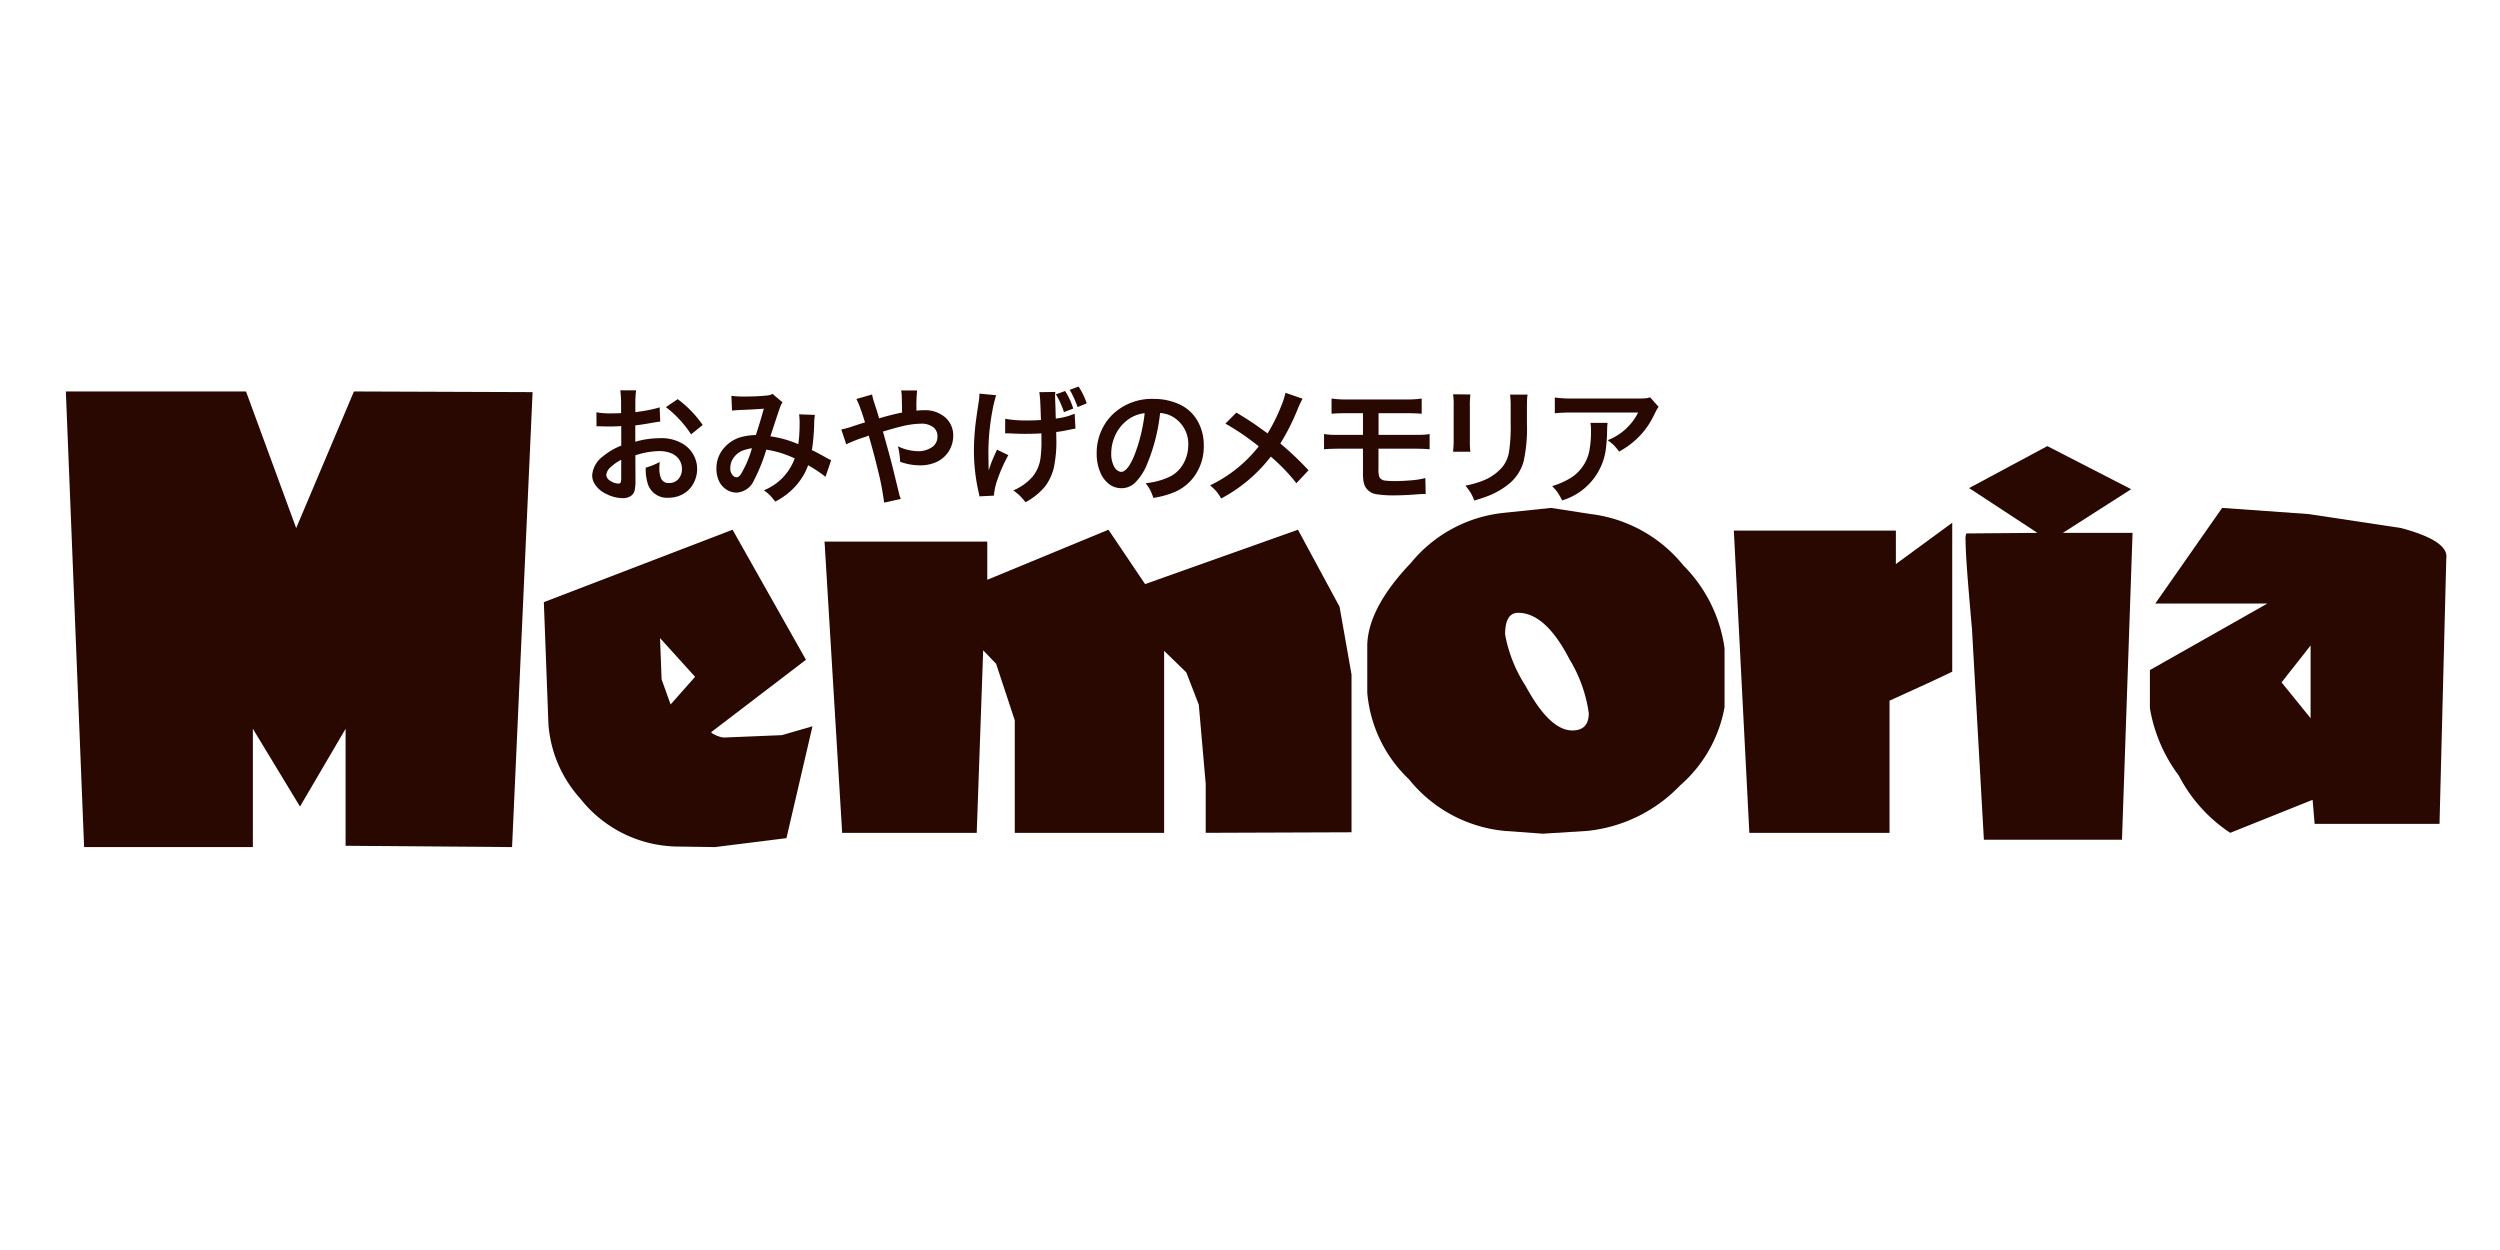
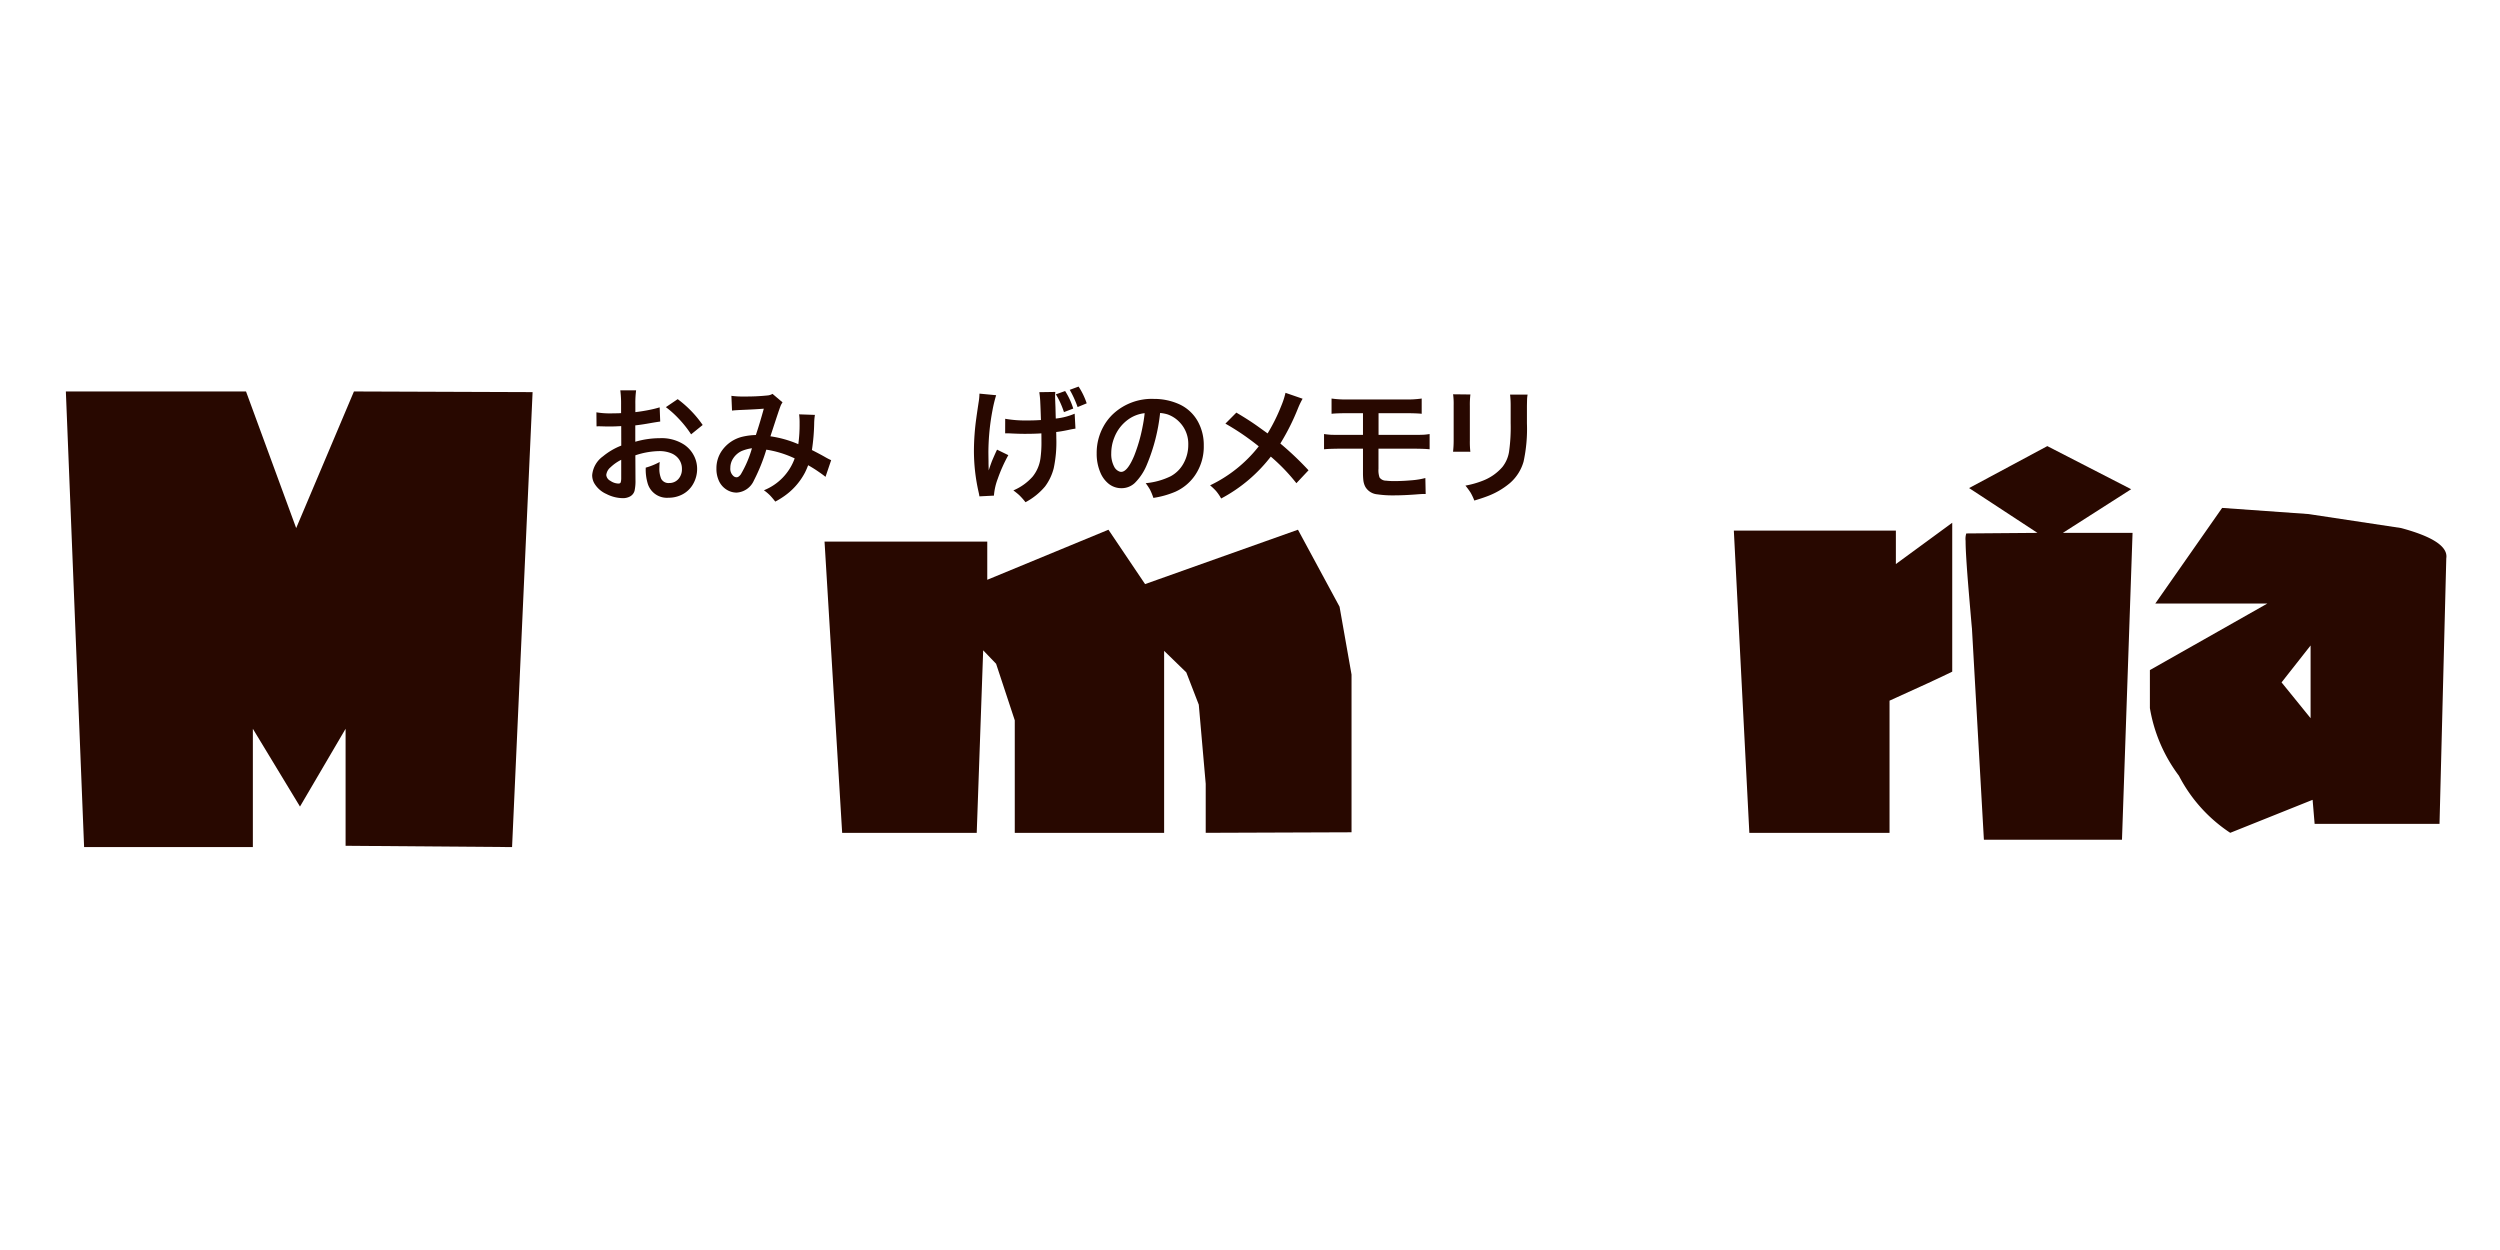
<svg xmlns="http://www.w3.org/2000/svg" width="140" height="70" viewBox="0 0 140 70">
  <defs>
    <style>.a{fill:#280800;}</style>
  </defs>
  <title>sub_2</title>
  <path class="a" d="M35.58,25.498l.007,1.389a2.514,2.514,0,0,1-.052.596.516.516,0,0,1-.251.317.823.823,0,0,1-.403.097,2.067,2.067,0,0,1-.923-.234,1.476,1.476,0,0,1-.692-.624.925.925,0,0,1-.104-.431,1.453,1.453,0,0,1,.606-1.054,3.727,3.727,0,0,1,1.023-.6l-.003-1.092c-.042.002-.138.007-.29.014q-.131.007-.375.007-.234,0-.393-.007c-.087-.002-.145-.004-.172-.004-.032,0-.083.001-.152.004l-.007-.786a4.459,4.459,0,0,0,.831.059q.138,0,.406-.007c.064-.002.113-.005.145-.007v-.465a5.842,5.842,0,0,0-.044-.81h.885a5.262,5.262,0,0,0-.042.765v.455c.25-.03.498-.069.741-.117a6.119,6.119,0,0,0,.62-.152l.031.796c-.064.007-.219.031-.465.072q-.565.103-.931.142v.917a4.974,4.974,0,0,1,1.385-.2,2.316,2.316,0,0,1,1.351.362,1.646,1.646,0,0,1,.541.606,1.589,1.589,0,0,1,.186.754,1.688,1.688,0,0,1-.224.844,1.465,1.465,0,0,1-.641.603,1.653,1.653,0,0,1-.737.166,1.12,1.12,0,0,1-1.161-.782,2.718,2.718,0,0,1-.114-.903,3.757,3.757,0,0,0,.782-.317,3.017,3.017,0,0,0-.018.31,1.46,1.46,0,0,0,.1.63.459.459,0,0,0,.448.238.666.666,0,0,0,.531-.241.813.813,0,0,0,.183-.548.907.907,0,0,0-.214-.603.982.982,0,0,0-.379-.272,1.756,1.756,0,0,0-.658-.124A4.423,4.423,0,0,0,35.58,25.498Zm-.792.251a2.408,2.408,0,0,0-.596.417.656.656,0,0,0-.241.434.414.414,0,0,0,.231.327.822.822,0,0,0,.451.152c.074,0,.117-.028.131-.083a.881.881,0,0,0,.024-.22Zm4.562-1.95-.648.524a6.018,6.018,0,0,0-.679-.861,5.525,5.525,0,0,0-.734-.662l.662-.448A6.129,6.129,0,0,1,39.35,23.799Z" />
  <path class="a" d="M40.993,22.993l-.035-.827a4.51,4.51,0,0,0,.71.038,11.614,11.614,0,0,0,1.316-.059.629.629,0,0,0,.276-.089l.562.476a1.478,1.478,0,0,0-.09.151q-.055.124-.296.854-.245.748-.292.896a6.155,6.155,0,0,1,1.561.441,7.828,7.828,0,0,0,.072-1.171,3.443,3.443,0,0,0-.027-.5l.885.031a3.391,3.391,0,0,0-.041.476,11.256,11.256,0,0,1-.127,1.492q.444.224.751.4a3.493,3.493,0,0,0,.327.168l-.317.934q-.124-.107-.438-.321-.262-.179-.534-.331a4.09,4.09,0,0,1-.179.414,3.713,3.713,0,0,1-1.261,1.385,3.936,3.936,0,0,1-.4.238q-.182-.231-.303-.355a2.605,2.605,0,0,0-.334-.279,3.016,3.016,0,0,0,1.723-1.785,5.737,5.737,0,0,0-1.588-.489,10.194,10.194,0,0,1-.699,1.733,1.13,1.13,0,0,1-.965.672,1.055,1.055,0,0,1-.562-.166,1.134,1.134,0,0,1-.444-.527,1.609,1.609,0,0,1-.124-.648,1.718,1.718,0,0,1,.317-1.023,1.963,1.963,0,0,1,1.15-.768,3.655,3.655,0,0,1,.741-.093q.224-.668.445-1.475-.406.035-1.223.069Q41.148,22.972,40.993,22.993ZM42.109,25.102a2.307,2.307,0,0,0-.583.158,1.143,1.143,0,0,0-.461.4.949.949,0,0,0-.166.544.537.537,0,0,0,.183.462.274.274,0,0,0,.166.062q.117,0,.238-.166A6.109,6.109,0,0,0,42.109,25.102Z" />
-   <path class="a" d="M49.231,23.427l.069-.021q.703-.204,1.213-.303V22.959q-.01-.586-.014-.782a2.222,2.222,0,0,0-.035-.31h.893a9.054,9.054,0,0,0-.038,1.016v.114a3.751,3.751,0,0,1,.407-.024,1.72,1.72,0,0,1,1.237.427,1.336,1.336,0,0,1,.417,1.013,1.607,1.607,0,0,1-1.058,1.509,2.241,2.241,0,0,1-.803.138,3.363,3.363,0,0,1-1.113-.2,4.022,4.022,0,0,0-.121-.868,2.679,2.679,0,0,0,1.109.275,1.345,1.345,0,0,0,.81-.234.695.695,0,0,0,.293-.596.619.619,0,0,0-.213-.496,1.077,1.077,0,0,0-.727-.214,4.886,4.886,0,0,0-1.103.159q-.358.086-.94.262l-.069.021.028.1.1.358q.292,1.037.416,1.547.127.51.276,1.13c.053.223.086.359.1.41a2.269,2.269,0,0,0,.08.224l-.934.21a15.67,15.67,0,0,0-.379-1.943q-.155-.658-.482-1.812a3.643,3.643,0,0,1-.355.124,7.418,7.418,0,0,0-.906.365l-.276-.831a4.864,4.864,0,0,0,.645-.179q.334-.114.682-.217-.144-.479-.258-.782a4.159,4.159,0,0,0-.224-.53l.879-.251q.031.158.065.282.027.097.179.555Q49.155,23.166,49.231,23.427Z" />
  <path class="a" d="M55.836,25.181l.63.307a8.479,8.479,0,0,0-.593,1.326,3.365,3.365,0,0,0-.213.941l-.813.041c-.009-.071-.027-.161-.052-.269a10.458,10.458,0,0,1-.255-2.294,13.486,13.486,0,0,1,.134-1.819q.027-.21.124-.854a3.447,3.447,0,0,0,.052-.517l.934.089a7.51,7.51,0,0,0-.207.858A12.897,12.897,0,0,0,55.35,25.312c0,.039.002.217.007.534,0,.103.001.179.003.227.002.053.004.143.007.269q.083-.255.179-.514Q55.773,25.298,55.836,25.181Zm2.457-1.661q-.024-.744-.038-.996a4.911,4.911,0,0,0-.055-.562l.899-.014a2.228,2.228,0,0,0-.014.241q0,.1.021.62.01.41.017.63a3.688,3.688,0,0,0,1.058-.272l.045.837q-.124.014-.393.072-.369.079-.686.117c.004.128.007.245.007.348a7.028,7.028,0,0,1-.145,1.678,2.913,2.913,0,0,1-.486,1.023,3.67,3.67,0,0,1-1.095.882,3.694,3.694,0,0,0-.345-.39q-.127-.117-.334-.272a2.992,2.992,0,0,0,1.079-.772,2.071,2.071,0,0,0,.438-1.026,6.496,6.496,0,0,0,.055-.965q0-.193-.003-.431-.379.028-.958.027-.327,0-.837-.027c-.039-.002-.08-.003-.121-.003-.025,0-.063.001-.114.003l.003-.816a6.51,6.51,0,0,0,1.257.093Q57.879,23.548,58.292,23.521Zm.837-1.437.517-.186a4.051,4.051,0,0,1,.455.982l-.52.2a4.911,4.911,0,0,0-.179-.469A4.184,4.184,0,0,0,59.129,22.084Zm1.726.503-.51.21q-.083-.241-.21-.52-.117-.252-.231-.445l.496-.183A4.006,4.006,0,0,1,60.855,22.587Z" />
  <path class="a" d="M64.966,23.127a10.283,10.283,0,0,1-.737,2.884,3.068,3.068,0,0,1-.682,1.037,1.073,1.073,0,0,1-.748.29,1.123,1.123,0,0,1-.724-.255,1.585,1.585,0,0,1-.448-.606,2.668,2.668,0,0,1-.213-1.092,3.046,3.046,0,0,1,.372-1.488,2.827,2.827,0,0,1,.585-.748,3.172,3.172,0,0,1,2.243-.81,3.419,3.419,0,0,1,1.364.272,2.263,2.263,0,0,1,1.106.999,2.707,2.707,0,0,1,.327,1.344,2.844,2.844,0,0,1-.517,1.702,2.641,2.641,0,0,1-1.068.878,5.014,5.014,0,0,1-1.237.348,3.306,3.306,0,0,0-.196-.476,3.519,3.519,0,0,0-.234-.348,3.996,3.996,0,0,0,1.402-.389,1.799,1.799,0,0,0,.727-.737,2.126,2.126,0,0,0,.255-1.027,1.732,1.732,0,0,0-.448-1.22,1.706,1.706,0,0,0-.72-.482A2.004,2.004,0,0,0,64.966,23.127Zm-.865.011a1.93,1.93,0,0,0-.909.344,2.24,2.24,0,0,0-.796,1.034,2.377,2.377,0,0,0-.166.872,1.501,1.501,0,0,0,.166.751.549.549,0,0,0,.299.269.274.274,0,0,0,.09.017q.352,0,.73-.903a8.96,8.96,0,0,0,.468-1.619Q64.06,23.531,64.101,23.138Z" />
  <path class="a" d="M71.988,21.998l.958.331a4.484,4.484,0,0,0-.248.51,12.696,12.696,0,0,1-.999,1.998,17.188,17.188,0,0,1,1.578,1.499l-.679.723A10.49,10.49,0,0,0,71.165,25.57a8.582,8.582,0,0,1-2.78,2.346,2.589,2.589,0,0,0-.286-.42,3.142,3.142,0,0,0-.334-.317,7.64,7.64,0,0,0,2.725-2.184q-.275-.224-.692-.524a13.83,13.83,0,0,0-1.175-.748l.613-.617q.682.403,1.168.748.527.379.582.417a9.964,9.964,0,0,0,.758-1.526A4.469,4.469,0,0,0,71.988,21.998Z" />
  <path class="a" d="M76.327,25.126h-1.292q-.621.004-.889.034v-.854c.145.021.271.034.382.041.129.005.302.007.521.007h1.278V23.138h-.861q-.642.003-.899.034v-.854a5.68,5.68,0,0,0,.913.052h3.222a5.647,5.647,0,0,0,.913-.052v.854q-.259-.031-.899-.034h-1.517V24.354h1.957q.382,0,.579-.01c.083-.004.19-.017.324-.038v.854c-.18-.021-.476-.032-.89-.034H77.195v1.126a1.236,1.236,0,0,0,.059.486.442.442,0,0,0,.361.179,4.074,4.074,0,0,0,.469.024q.489,0,1.082-.055a4.112,4.112,0,0,0,.654-.117l.018.896c-.051-.002-.089-.003-.114-.003-.048,0-.137.005-.265.014q-.81.066-1.43.065a5.778,5.778,0,0,1-.896-.058.861.861,0,0,1-.672-.417,1.039,1.039,0,0,1-.113-.365,3.441,3.441,0,0,1-.021-.39Z" />
  <path class="a" d="M81.374,22.08l.969.011a4.583,4.583,0,0,0-.031.634v1.947a5.058,5.058,0,0,0,.027.627l-.968-.003a5.726,5.726,0,0,0,.034-.638V22.697A4.103,4.103,0,0,0,81.374,22.08Zm3.19.018h.982a1.859,1.859,0,0,0-.031.299c-.002.11-.005.23-.007.358v.948a8.633,8.633,0,0,1-.187,2.143,2.497,2.497,0,0,1-.768,1.209,4.311,4.311,0,0,1-1.3.748q-.275.104-.692.228a2.85,2.85,0,0,0-.213-.451,4.287,4.287,0,0,0-.283-.386,5.123,5.123,0,0,0,.965-.272,2.771,2.771,0,0,0,1.109-.775,1.851,1.851,0,0,0,.365-.83,9.74,9.74,0,0,0,.093-1.616v-.934A5.409,5.409,0,0,0,84.564,22.098Z" />
-   <path class="a" d="M89.065,23.682h.961a3.12,3.12,0,0,0-.027.393,9.318,9.318,0,0,1-.083,1.161,3.47,3.47,0,0,1-2.439,2.787,3.909,3.909,0,0,0-.255-.455,3.633,3.633,0,0,0-.303-.348,4.196,4.196,0,0,0,.882-.365A2.327,2.327,0,0,0,89,25.267a6.04,6.04,0,0,0,.096-1.165A2.482,2.482,0,0,0,89.065,23.682Zm3.342-1.433.476.538a1.236,1.236,0,0,0-.135.21c-.022.044-.071.14-.145.29a4.571,4.571,0,0,1-.575.896,4.449,4.449,0,0,1-.91.83q-.199.138-.447.276a2.921,2.921,0,0,0-.335-.393,3.532,3.532,0,0,0-.307-.245,3.177,3.177,0,0,0,1.706-1.55h-3.707a9.223,9.223,0,0,0-.958.042v-.882a6.465,6.465,0,0,0,.975.055h3.68a4.538,4.538,0,0,0,.466-.014A1.13,1.13,0,0,0,92.407,22.249Z" />
  <path class="a" d="M29.825,21.959,28.676,47.437l-9.323-.073V40.811l-2.554,4.356-2.639-4.356v6.626H4.71L3.688,21.922H13.777l2.809,7.651L19.821,21.922Z" />
-   <path class="a" d="M45.499,40.672,44.041,46.937l-4.006.5-2.182-.032a7.031,7.031,0,0,1-5.368-2.698,6.957,6.957,0,0,1-1.773-4.154l-.257-6.833,10.568-4.055,4.11,7.282L39.831,40.997c.002.041.065.088.193.144a1.202,1.202,0,0,0,.23.097.853.853,0,0,0,.304.063l3.229-.133Zm-6.574-2.77L36.962,35.733l.087,2.308.505,1.409Z" />
  <path class="a" d="M75.686,46.608l-8.166.03V43.895L67.132,39.463,66.433,37.654l-1.242-1.206V46.639H56.827v-6.301L55.782,37.172l-.724-.754-.361,10.221H47.161L46.174,30.328h9.113v2.14l6.786-2.804,2.051,3.045,8.562-3.045L75.015,33.976l.671,3.799Z" />
-   <path class="a" d="M96.575,36.306v3.294a7.574,7.574,0,0,1-2.487,4.382,8.367,8.367,0,0,1-5.203,2.549l-2.486.155-2.141-.155A7.823,7.823,0,0,1,78.901,43.64a7.572,7.572,0,0,1-2.334-4.848V36.088q.076-2.082,2.448-4.569A7.739,7.739,0,0,1,84.179,28.723l2.678-.28,2.219.342a7.913,7.913,0,0,1,5.203,2.89A8.14,8.14,0,0,1,96.575,36.306Zm-7.604,3.636a7.865,7.865,0,0,0-1.075-3.014q-1.345-2.611-2.88-2.611-.73,0-.73,1.212a7.896,7.896,0,0,0,1.152,2.89q1.345,2.486,2.612,2.486Q88.97,40.905,88.971,39.942Z" />
  <path class="a" d="M109.325,37.613q-.946.468-3.511,1.624v7.402H97.963l-.868-16.927h9.074v1.874l3.156-2.311Z" />
  <path class="a" d="M119.423,29.842l-.592,17.183h-7.733L110.428,35.178q0,.064-.178-2.049-.177-2.112-.177-2.843a1.01,1.01,0,0,1,.039-.413l3.985-.032-3.827-2.509L114.65,24.982l4.695,2.414-3.826,2.446Z" />
  <path class="a" d="M136.992,31.261l-.379,14.876H129.619l-.113-1.347-4.613,1.848a8.489,8.489,0,0,1-2.873-3.195,8.689,8.689,0,0,1-1.626-3.789V37.525l6.578-3.727h-6.276l3.743-5.355,4.839.344,5.18.783Q137.143,30.291,136.992,31.261Zm-7.599,8.957V36.147l-1.626,2.067Z" />
</svg>